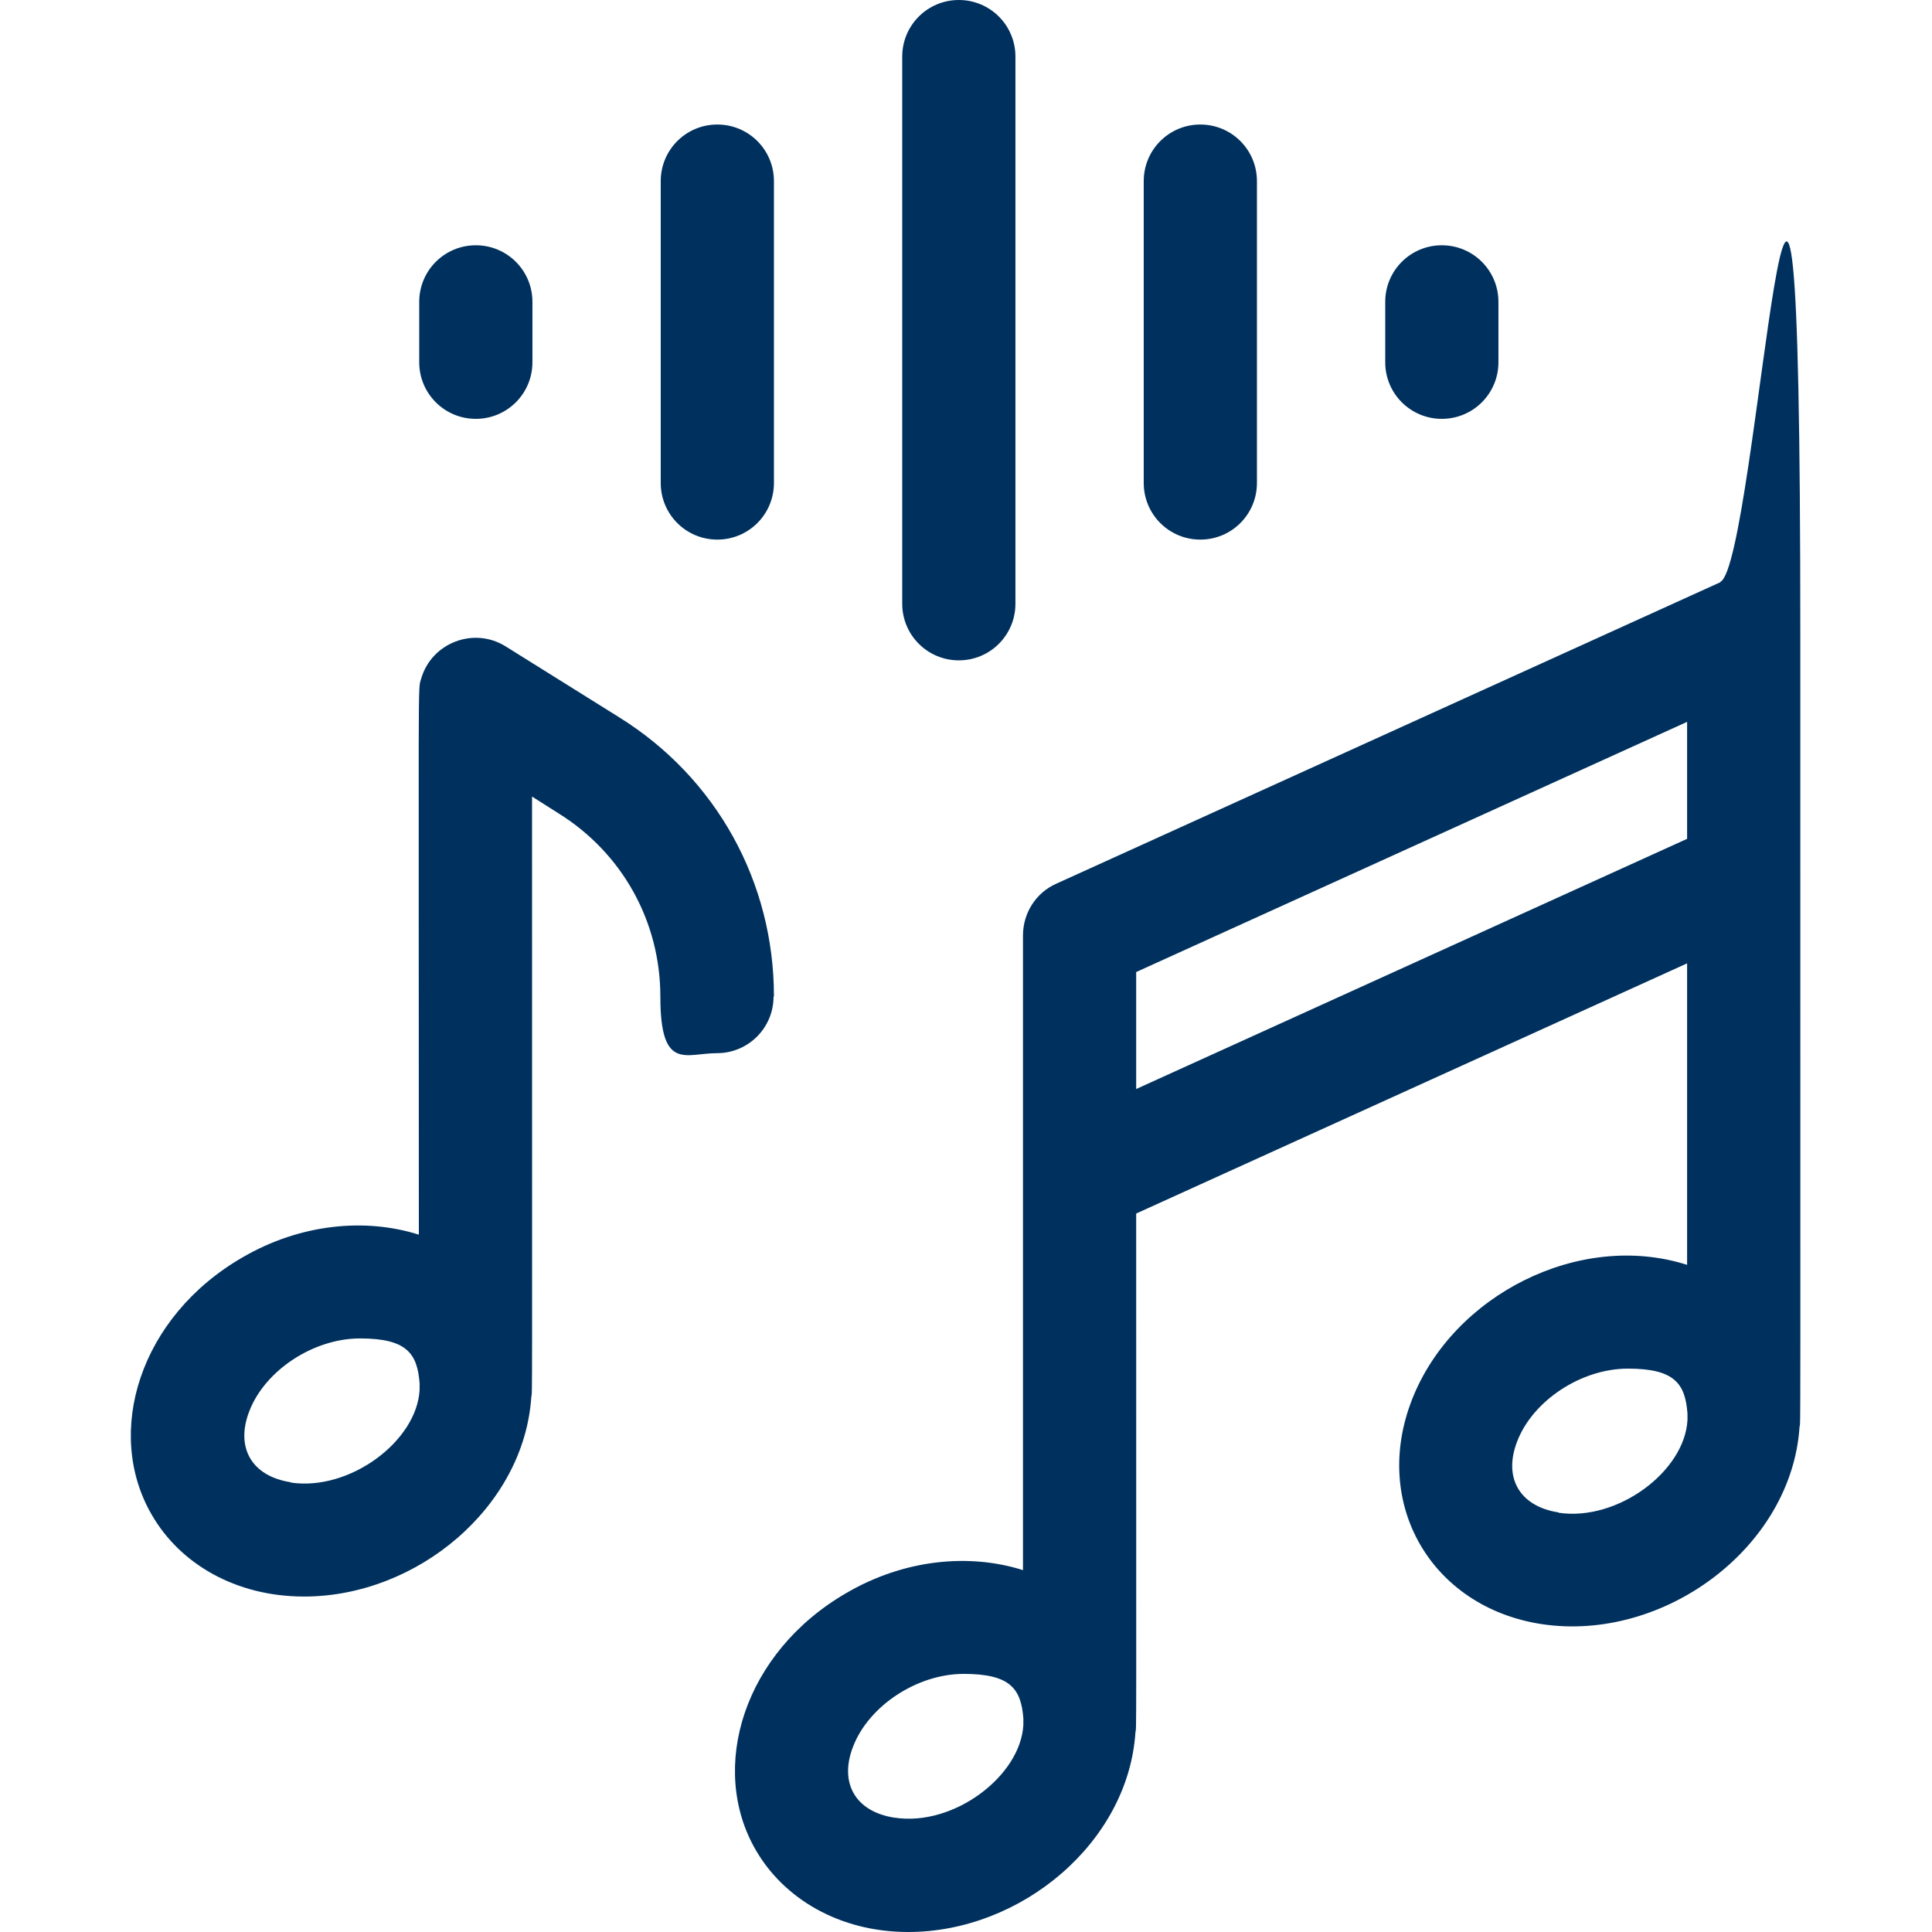
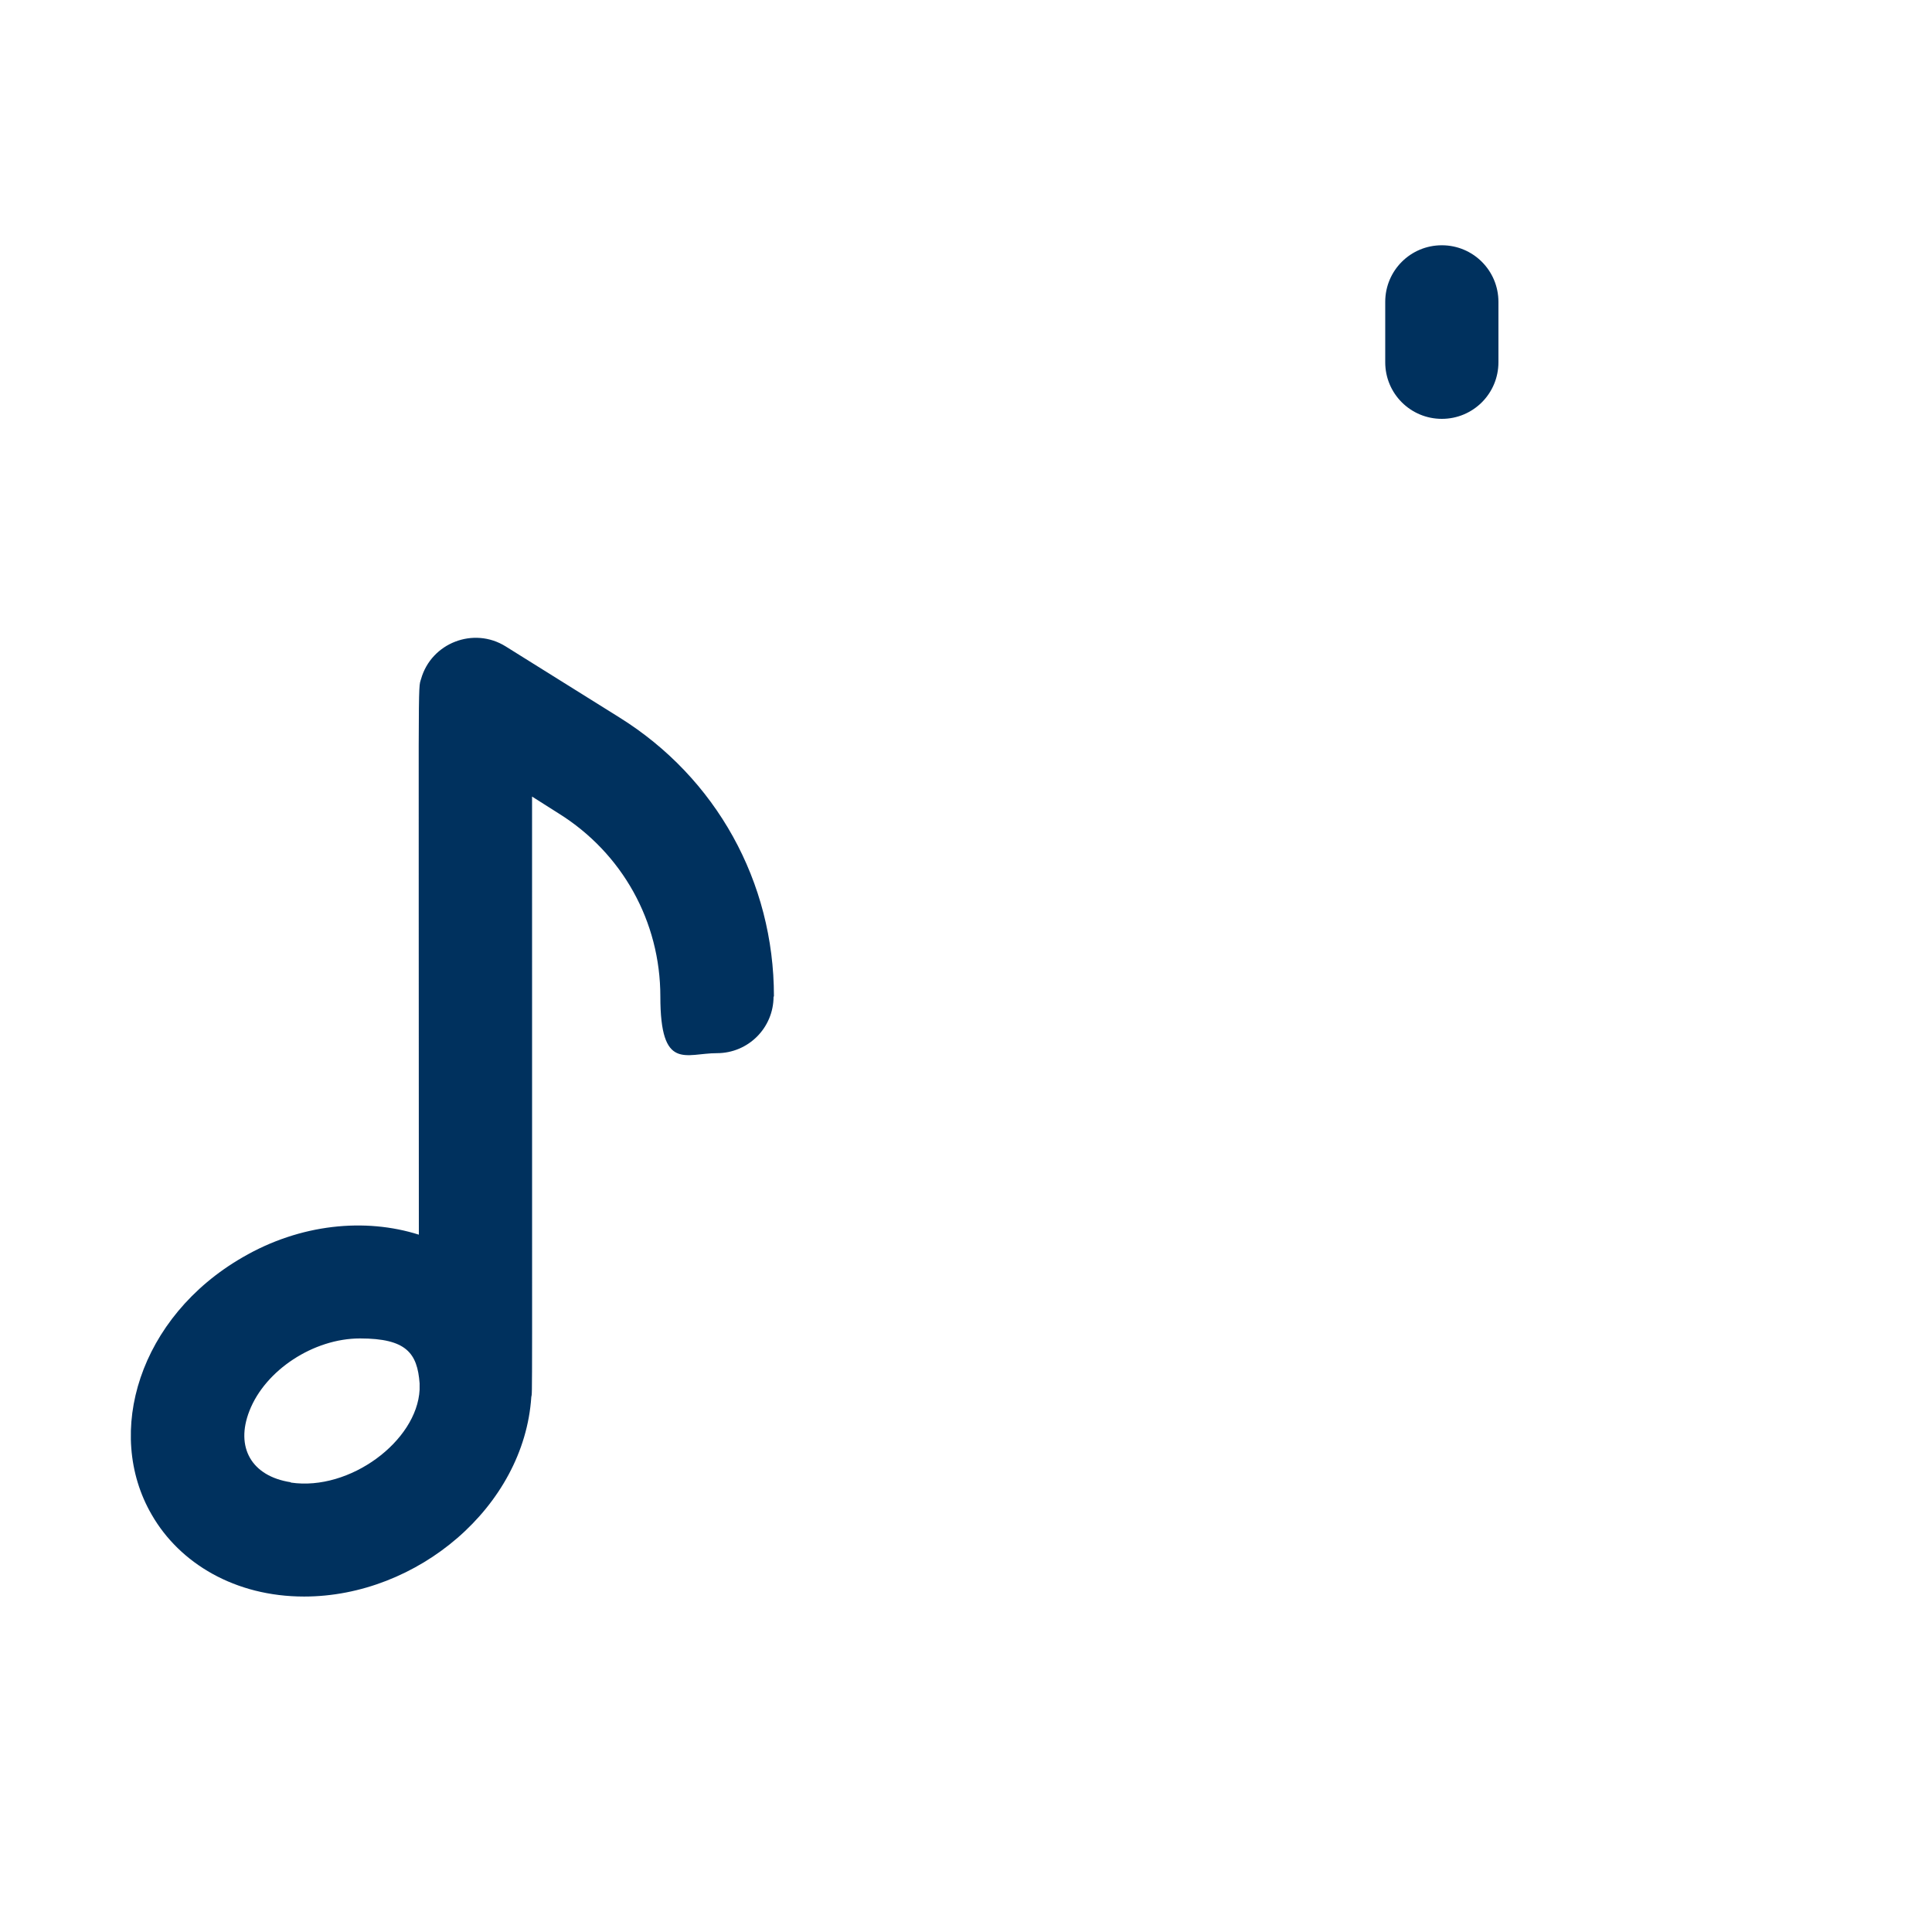
<svg xmlns="http://www.w3.org/2000/svg" id="Capa_1" version="1.1" viewBox="0 0 512 512">
  <defs>
    <style>
      .st0 {
        fill: #00315e;
      }
    </style>
  </defs>
-   <path class="st0" d="M455.9,154.3l-176,79.9c-5.4,2.4-8.8,7.8-8.8,13.7v168.2c-14.2-4.5-31.4-2.9-46.7,6-27.4,15.8-36.7,46.5-24.1,68.2,7.4,12.8,22.1,21.7,40.4,21.7,30,0,58.3-23.8,60.2-52.9.3-1.9.2,7.4.2-137.5l146-66.3v79.9c-28.5-9.1-62.1,8-72.9,35.7-10.8,27.6,5.1,55,34.3,59.5,32.3,4.9,66.3-20.2,68.4-52.3.3-1.9.2,12.9.2-210.2s-11.3-18.2-21.2-13.7h0ZM301.1,257.6l146-66.3v31l-146,66.3v-31ZM237,481.7c-10.3-1.6-14.7-9.2-10.9-18.9,4.2-10.8,17-19.2,29.3-19.2s15.2,3.9,15.8,11.8v1.7c-.7,13.5-18.4,27-34.1,24.6h-.1ZM413,400.8c-10.3-1.6-14.7-9.2-10.9-18.9,4.2-10.8,17-19.2,29.3-19.2s15.2,3.9,15.8,11.9v1.7c-.7,13.6-18.5,26.9-34.1,24.6h0Z" />
  <path class="st0" d="M205.1,264c0-30.3-15.3-57.9-41-73.9l-30.1-18.8c-8.5-5.3-19.7-.9-22.4,8.6-.9,3.1-.6-5-.6,147.3-14.2-4.5-31.4-2.9-46.7,6-27.4,15.8-36.7,46.5-24.1,68.2,7.4,12.9,22.1,21.7,40.4,21.7,30,0,58.3-23.8,60.2-52.9.3-1.9.2,8.9.2-159.1l7.1,4.5c16.8,10.5,26.9,28.6,26.9,48.5s6.7,15,15,15,15-6.7,15-15h.1ZM77,392.8c-10.3-1.6-14.7-9.2-10.9-18.9,4.2-10.8,17-19.2,29.3-19.2s15.2,3.9,15.8,11.9v1.7c-.7,13.6-18.5,26.9-34.1,24.6h0Z" />
-   <path class="st0" d="M126.1,111c8.3,0,15-6.7,15-15v-16c0-8.3-6.7-15-15-15s-15,6.7-15,15v16c0,8.3,6.7,15,15,15Z" />
  <path class="st0" d="M382.1,111c8.3,0,15-6.7,15-15v-16c0-8.3-6.7-15-15-15s-15,6.7-15,15v16c0,8.3,6.7,15,15,15Z" />
-   <path class="st0" d="M190.1,143c8.3,0,15-6.7,15-15V48c0-8.3-6.7-15-15-15s-15,6.7-15,15v80c0,8.3,6.7,15,15,15Z" />
-   <path class="st0" d="M318.1,143c8.3,0,15-6.7,15-15V48c0-8.3-6.7-15-15-15s-15,6.7-15,15v80c0,8.3,6.7,15,15,15Z" />
-   <path class="st0" d="M254.1,175c8.3,0,15-6.7,15-15V15C269.1,6.7,262.4,0,254.1,0s-15,6.7-15,15v145c0,8.3,6.7,15,15,15h0Z" />
</svg>